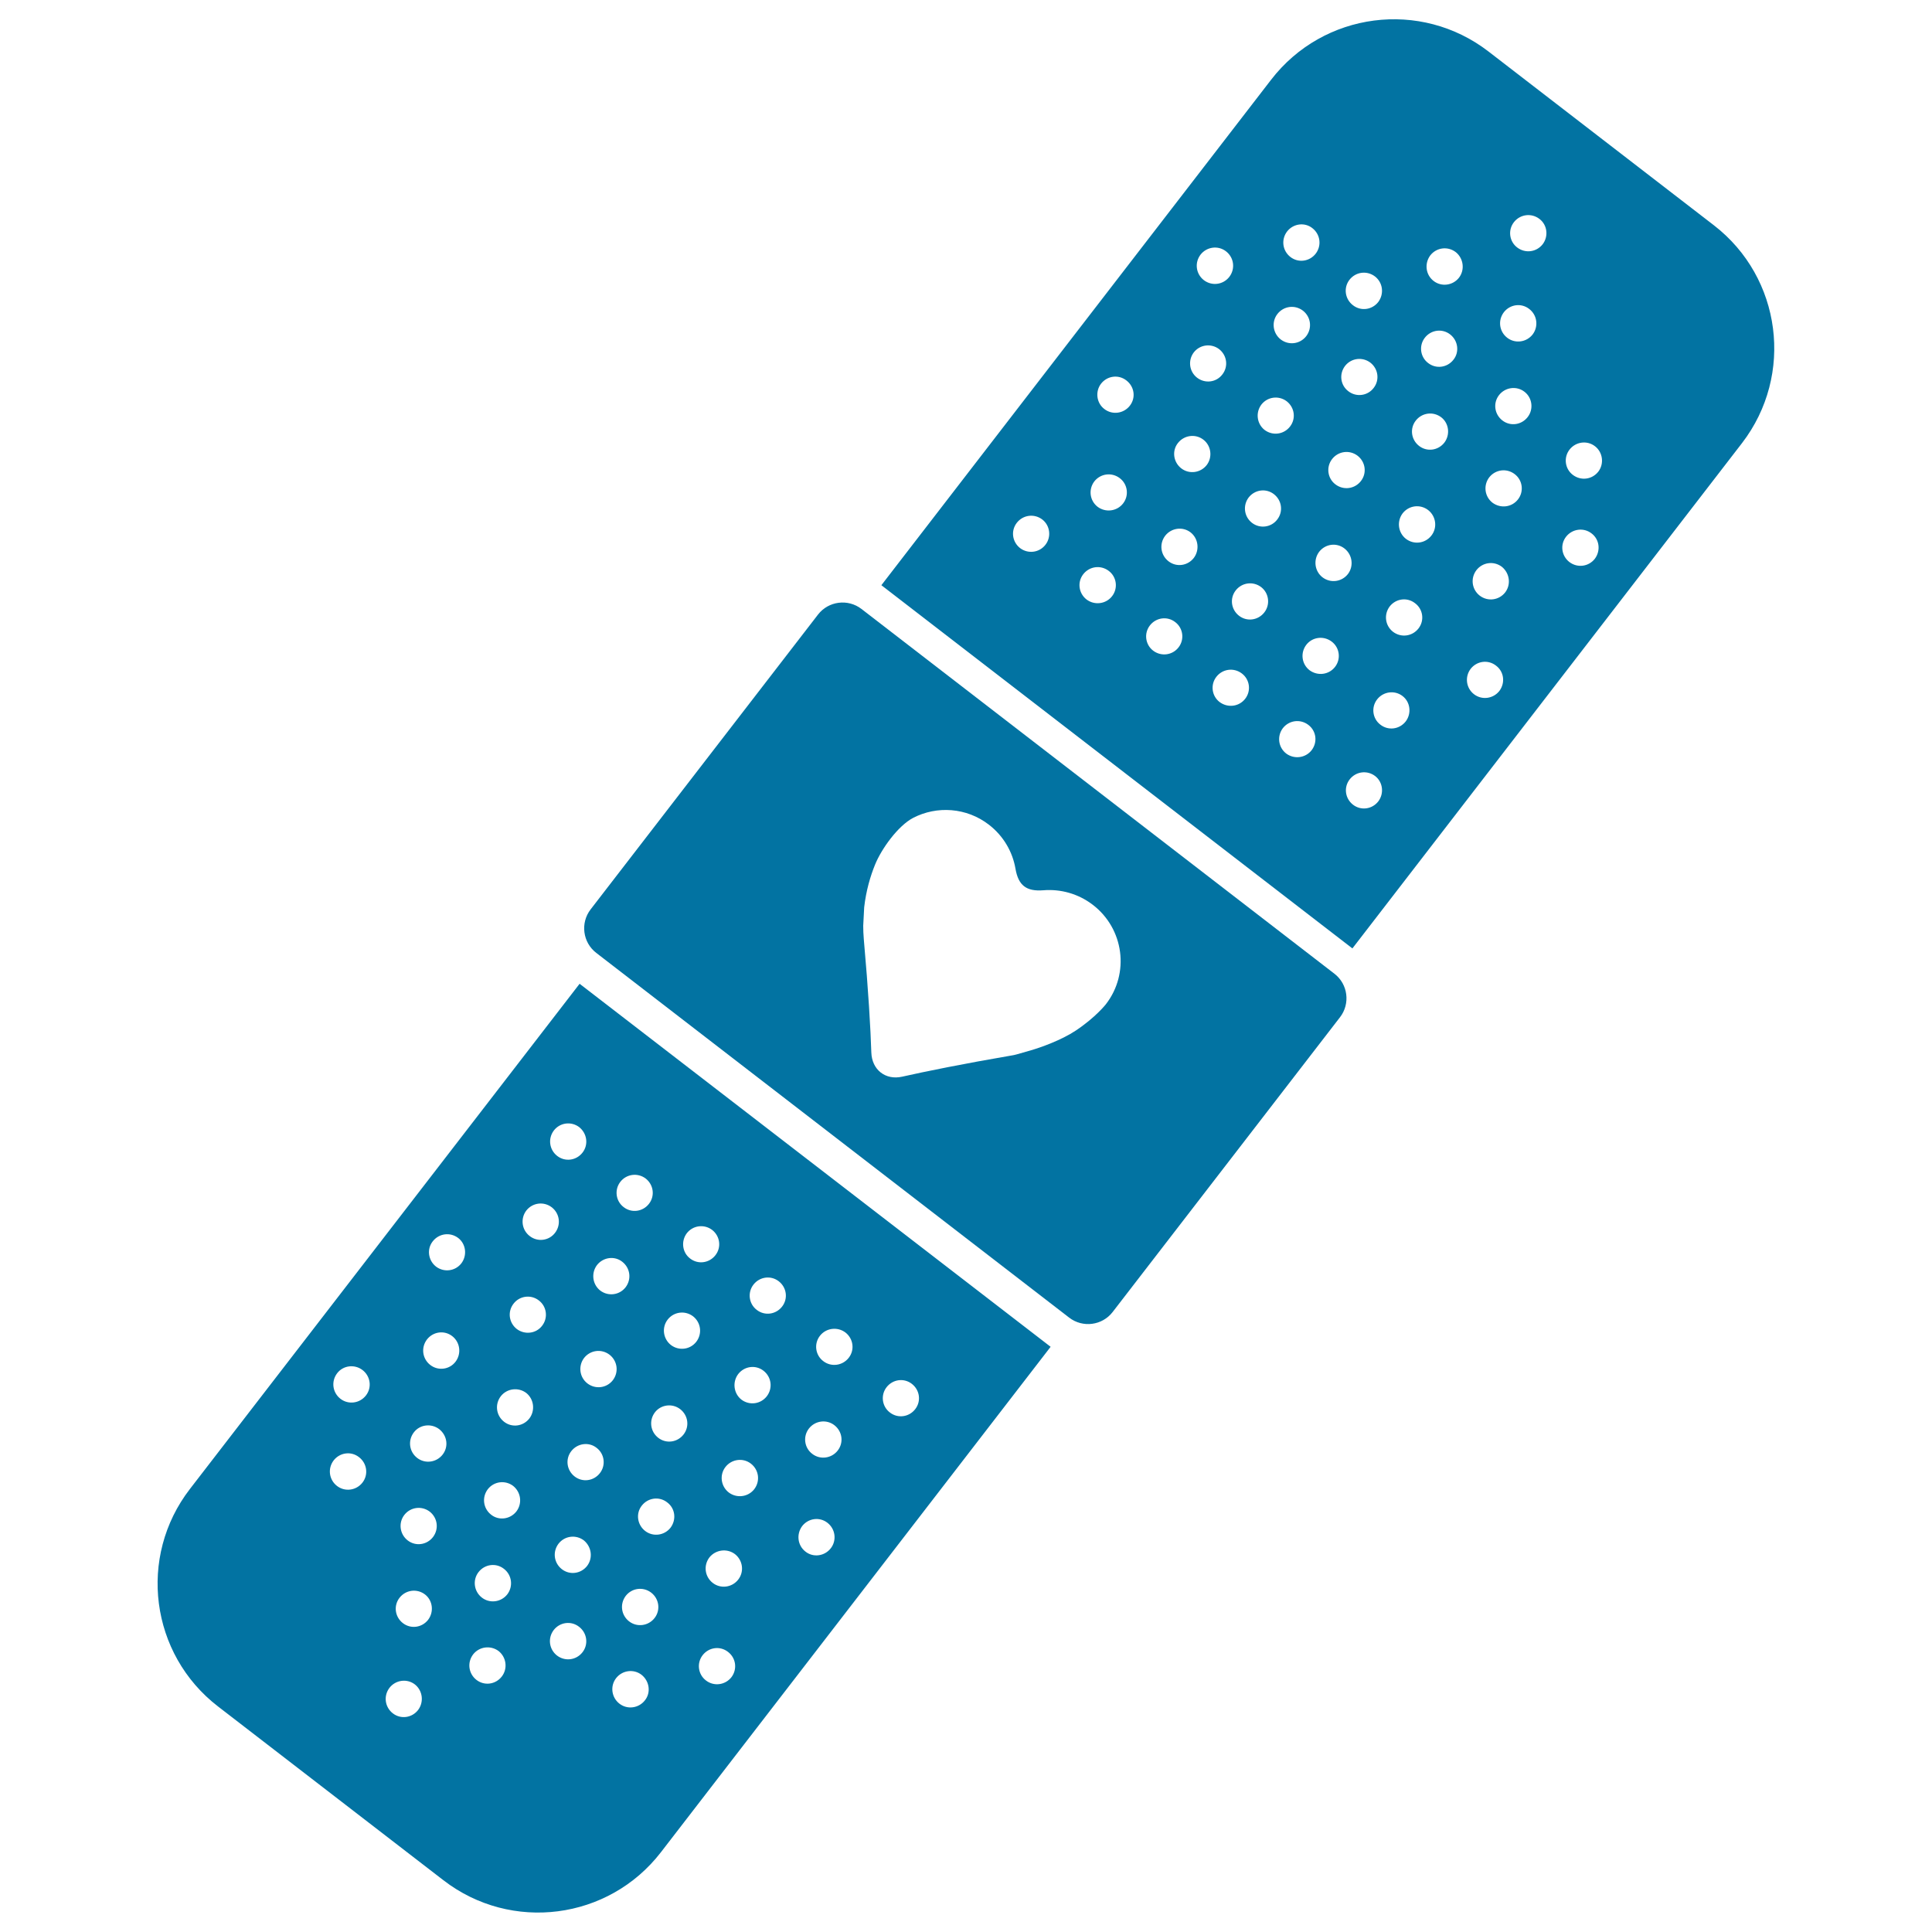
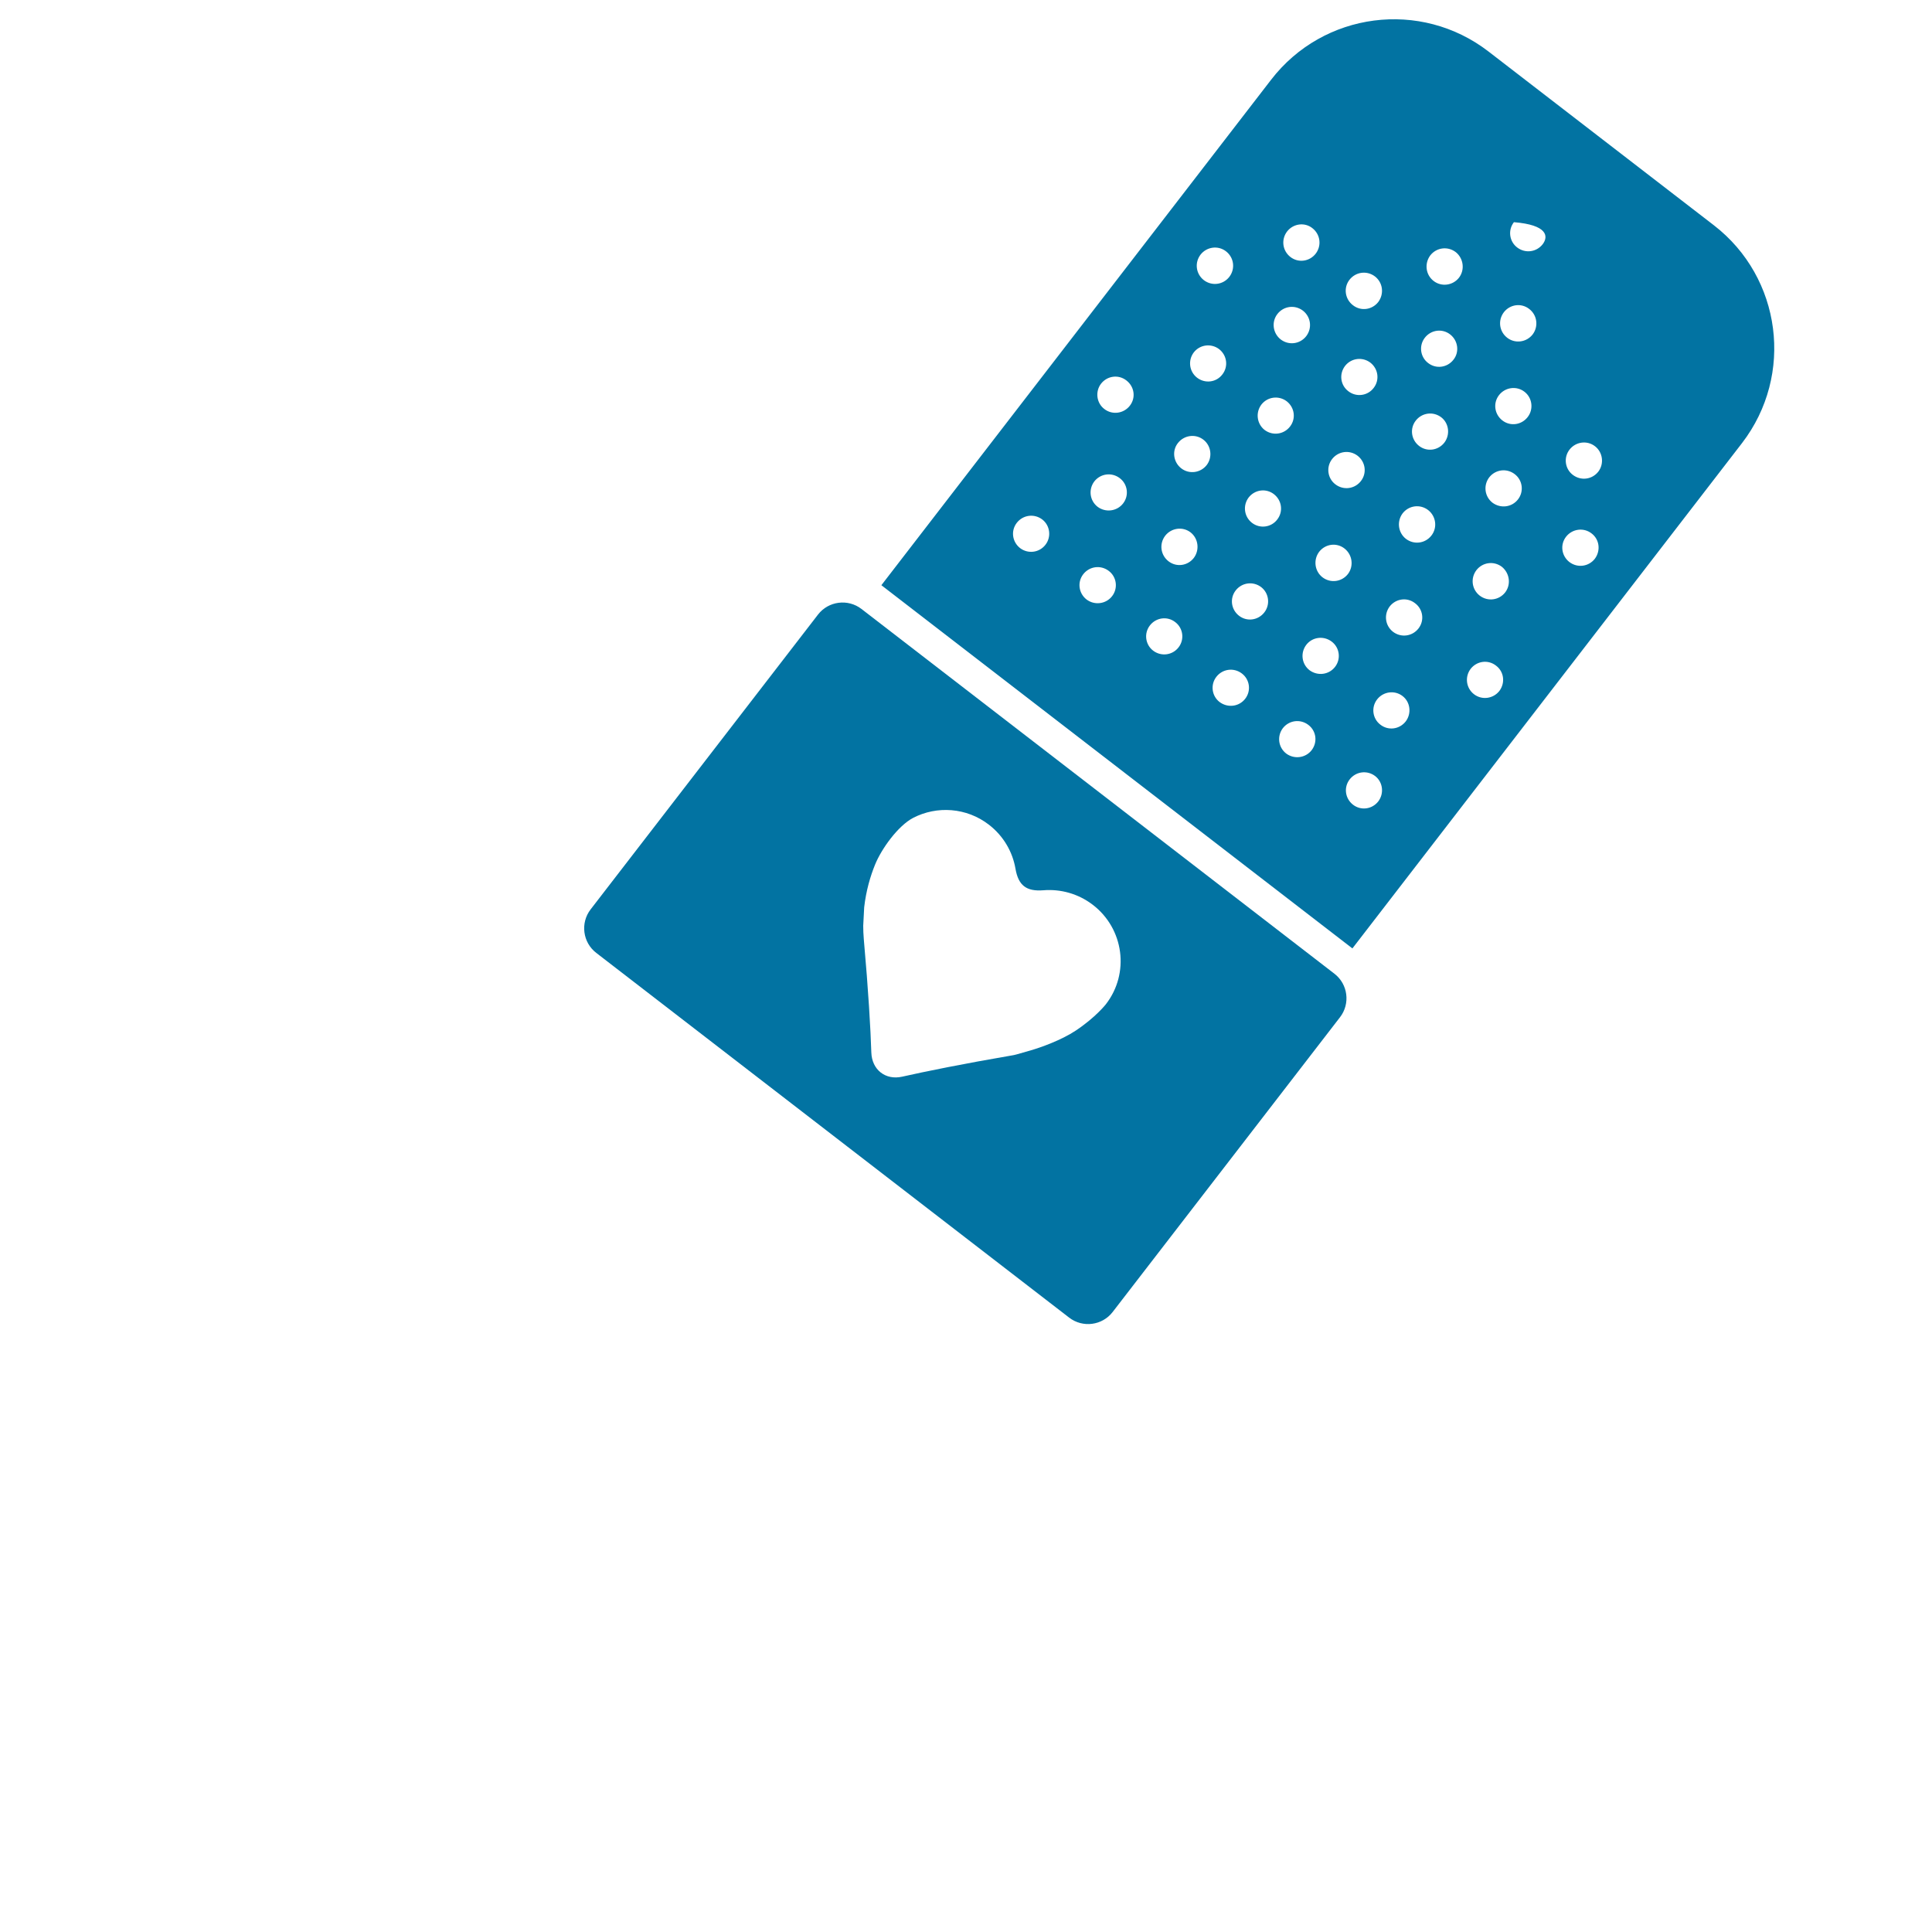
<svg xmlns="http://www.w3.org/2000/svg" viewBox="0 0 1000 1000" style="fill:#0273a2">
  <title>Lovely Aid Band SVG icon</title>
  <g>
    <g>
      <path d="M445.9,315.2c-7-5.4-17.1-4.1-22.5,2.9L305.7,470.7c-5.4,7-4.1,17.1,2.9,22.5L553.4,682c7,5.4,17.1,4.1,22.5-2.9l117.7-152.6c5.4-7,4.1-17.1-2.9-22.5L445.9,315.2z M572.4,519.8c0,0-5.3,6.8-15.7,13.7c-7.4,4.9-18.1,8.7-23,10.1c-3.9,1.1-7.8,2.3-8.9,2.5c-26.8,4.6-45.9,8.5-57.9,11.2c-8.6,1.9-15.6-3.6-15.9-12.5c-0.4-12.3-1.5-31.7-3.9-58.7c-0.2-2.4-0.3-4.7-0.3-6.9l0.5-9.6c1-8.7,3.2-16.1,5.6-22c3.3-8.2,11.9-20.2,19.8-24.3c12.2-6.3,27.6-5.4,39.2,3.6c7.5,5.8,12.2,14,13.7,22.7c1.5,8.7,5.6,11.9,14.5,11.2c8.8-0.7,17.9,1.7,25.5,7.5C581.8,480.7,584.8,503.8,572.4,519.8z" />
-       <path d="M887.1,116.6L770.5,26.7C735.4-0.4,685,6.1,657.9,41.3L456.2,302.9l243.8,188l201.7-261.6C928.7,194.1,922.2,143.7,887.1,116.6z M698.5,144.8c3.2-4.1,9-4.9,13.2-1.7c4.1,3.2,4.8,9,1.7,13.2c-3.2,4.1-9,4.9-13.1,1.7C696.1,154.8,695.3,148.9,698.5,144.8z M696.2,189.4c3.2-4.1,9-4.8,13.1-1.7c4.1,3.2,4.9,9,1.7,13.1c-3.1,4.1-9,4.9-13.1,1.7C693.8,199.4,693,193.6,696.2,189.4z M689.5,237.6c3.2-4.1,9-4.9,13.2-1.7c4.1,3.2,4.9,9,1.7,13.1c-3.2,4.1-9,4.9-13.2,1.7C687.1,247.6,686.3,241.7,689.5,237.6z M697.7,297.1c-3.2,4.1-9,4.9-13.2,1.7c-4.1-3.2-4.8-9.1-1.7-13.2c3.2-4.1,9-4.9,13.1-1.7C700,287.1,700.8,293,697.7,297.1z M666.2,119.8c3.2-4.1,9.1-4.9,13.1-1.7c4.1,3.2,4.9,9,1.7,13.2c-3.2,4.1-9,4.9-13.1,1.7C663.8,129.8,663,124,666.2,119.8z M661.2,162.5c3.2-4.1,9-4.9,13.2-1.7c4.1,3.2,4.9,9,1.7,13.2c-3.2,4.1-9,4.9-13.2,1.7C658.8,172.5,658,166.6,661.2,162.5z M652.9,209.4c3.2-4.1,9-4.8,13.1-1.7c4.1,3.2,4.9,9,1.7,13.1c-3.2,4.1-9,4.9-13.2,1.7C650.5,219.3,649.8,213.5,652.9,209.4z M621.4,131.8c3.2-4.1,9.1-4.9,13.2-1.7c4.1,3.2,4.9,9,1.7,13.2c-3.2,4.1-9,4.9-13.2,1.7C619,141.8,618.2,136,621.4,131.8z M541.1,282c-3.2,4.1-9,4.8-13.1,1.7c-4.1-3.2-4.9-9-1.7-13.1c3.2-4.1,9-4.9,13.2-1.7C543.5,272,544.3,277.9,541.1,282z M575.6,308.6c-3.2,4.1-9.1,4.8-13.2,1.7c-4.1-3.2-4.9-9-1.7-13.1c3.2-4.1,9-4.9,13.2-1.7C578,298.6,578.8,304.5,575.6,308.6z M581.3,260.6c-3.2,4.1-9.1,4.8-13.2,1.7c-4.1-3.2-4.8-9-1.7-13.1c3.2-4.1,9-4.9,13.2-1.7C583.7,250.6,584.5,256.5,581.3,260.6z M584.8,210c-3.2,4.1-9.1,4.9-13.2,1.7c-4.1-3.1-4.8-9.1-1.7-13.1c3.2-4.1,9-4.9,13.1-1.7C587.2,200.1,588,205.9,584.8,210z M610,335.1c-3.2,4.1-9,4.8-13.1,1.7c-4.1-3.1-4.9-9-1.7-13.1c3.2-4.1,9-4.9,13.1-1.7C612.4,325.1,613.2,331,610,335.1z M617.9,288.8c-3.2,4.1-9,4.9-13.1,1.7s-4.9-9-1.7-13.2c3.2-4.1,9.1-4.9,13.2-1.7C620.3,278.8,621,284.7,617.9,288.8z M624.6,240.7c-3.2,4.1-9.1,4.9-13.2,1.7c-4.1-3.2-4.9-9.1-1.7-13.1c3.2-4.1,9.1-4.9,13.2-1.7C626.9,230.7,627.7,236.6,624.6,240.7z M619.6,195.5c-4.1-3.2-4.8-9-1.7-13.1c3.2-4.1,9-4.8,13.1-1.7c4.1,3.2,4.9,9,1.7,13.1C629.6,197.9,623.8,198.7,619.6,195.5z M644.5,361.7c-3.2,4.1-9,4.8-13.2,1.7c-4.1-3.1-4.9-9-1.7-13.1c3.2-4.1,9-4.9,13.2-1.7C646.9,351.7,647.7,357.6,644.5,361.7z M654.4,317c-3.2,4.1-9,4.9-13.1,1.7c-4.1-3.2-4.9-9-1.7-13.1c3.2-4.1,9-4.9,13.2-1.7C656.8,307,657.6,312.9,654.4,317z M648,270.6c-4.1-3.2-4.8-9-1.7-13.1c3.2-4.1,9-4.9,13.1-1.7c4.1,3.2,4.9,9,1.7,13.1C658,273,652.1,273.8,648,270.6z M678.9,388.3c-3.2,4.1-9.1,4.8-13.2,1.7c-4.1-3.2-4.8-9-1.7-13.1c3.2-4.1,9-4.9,13.2-1.7C681.3,378.3,682.1,384.1,678.9,388.3z M691,345.2c-3.2,4.1-9,4.8-13.2,1.7c-4.1-3.2-4.8-9-1.7-13.1c3.1-4.1,9-4.9,13.2-1.7C693.4,335.2,694.2,341.1,691,345.2z M713.4,414.8c-3.2,4.1-9,4.9-13.1,1.7c-4.1-3.2-4.9-9-1.7-13.1c3.2-4.1,9-4.9,13.2-1.7C715.8,404.8,716.5,410.7,713.4,414.8z M727.6,373.4c-3.2,4.1-9,4.9-13.1,1.7c-4.1-3.1-4.9-9-1.7-13.1c3.2-4.1,9.1-4.9,13.2-1.7C730,363.4,730.7,369.3,727.6,373.4z M734.2,325.3c-3.2,4.1-9,4.9-13.2,1.7c-4.1-3.2-4.8-9-1.7-13.1c3.2-4.1,9-4.9,13.1-1.7C736.6,315.3,737.4,321.2,734.2,325.3z M740.9,277.2c-3.2,4.1-9,4.9-13.2,1.7c-4.1-3.2-4.8-9.1-1.7-13.2c3.2-4.1,9-4.9,13.2-1.7C743.3,267.2,744.1,273.1,740.9,277.2z M747.6,229.1c-3.2,4.1-9,4.9-13.1,1.7c-4.1-3.2-4.9-9-1.7-13.1c3.2-4.1,9-4.9,13.2-1.7C750,219.1,750.7,225,747.6,229.1z M752.3,186.2c-3.2,4.1-9,4.9-13.1,1.7c-4.1-3.1-4.9-9-1.7-13.1c3.2-4.1,9-4.9,13.1-1.7C754.7,176.3,755.5,182.2,752.3,186.2z M755.2,143.7c-3.2,4.1-9.1,4.9-13.2,1.7c-4.1-3.2-4.8-9-1.7-13.2c3.2-4.1,9-4.9,13.2-1.7C757.5,133.7,758.3,139.6,755.2,143.7z M776.1,357.6c-3.2,4.1-9.1,4.9-13.2,1.7c-4.1-3.2-4.8-9-1.7-13.1c3.2-4.1,9-4.9,13.1-1.7C778.5,347.6,779.2,353.4,776.1,357.6z M779.1,306.6c-3.2,4.1-9,4.9-13.2,1.7c-4.1-3.2-4.9-9-1.7-13.2c3.2-4.1,9-4.9,13.2-1.7C781.4,296.7,782.2,302.5,779.1,306.6z M785.7,258.5c-3.2,4.1-9,4.8-13.2,1.7c-4.1-3.2-4.8-9-1.7-13.1c3.2-4.1,9-4.9,13.2-1.7C788.1,248.5,788.9,254.4,785.7,258.5z M790.7,215.9c-3.2,4.1-9,4.9-13.1,1.7s-4.9-9-1.7-13.1c3.2-4.1,9.1-4.9,13.2-1.7C793.1,205.9,793.9,211.8,790.7,215.9z M793.3,173.1c-3.2,4.1-9.1,4.9-13.2,1.7c-4.1-3.2-4.9-9-1.7-13.2c3.2-4.1,9-4.9,13.1-1.7C795.7,163.1,796.4,169,793.3,173.1z M798.5,126.4c-3.2,4.1-9,4.9-13.2,1.7c-4.1-3.1-4.9-9-1.7-13.1c3.2-4.1,9-4.9,13.2-1.7C800.9,116.4,801.6,122.3,798.5,126.4z M825.5,289.2c-3.2,4.1-9,4.9-13.2,1.7c-4.1-3.2-4.9-9-1.7-13.1c3.2-4.1,9.1-4.9,13.2-1.7C827.9,279.2,828.6,285,825.5,289.2z M827.3,244.1c-3.2,4.1-9,4.9-13.2,1.7c-4.1-3.1-4.9-9-1.7-13.1c3.2-4.1,9.1-4.9,13.2-1.7C829.6,234.1,830.4,240,827.3,244.1z" />
-       <path d="M98.3,770.7c-27.1,35.1-20.6,85.5,14.6,112.6l116.6,89.9c35.1,27.1,85.5,20.6,112.6-14.5l201.7-261.6L300,509.2L98.3,770.7z M272.4,626.6c3.2-4.1,9-4.9,13.2-1.7c4.1,3.2,4.9,9,1.7,13.2c-3.1,4.1-9,4.9-13.1,1.7C270,636.6,269.3,630.7,272.4,626.6z M187.6,767.4c-3.2,4.1-9.1,4.9-13.2,1.7c-4.1-3.2-4.9-9-1.7-13.2c3.2-4.1,9-4.9,13.1-1.7C190,757.4,190.8,763.3,187.6,767.4z M189.4,722.3c-3.2,4.1-9.1,4.9-13.2,1.7c-4.1-3.2-4.9-9-1.7-13.2c3.1-4.1,9-4.8,13.1-1.7C191.8,712.3,192.6,718.2,189.4,722.3z M216.4,885.1c-3.2,4.1-9,4.9-13.1,1.7c-4.1-3.2-4.9-9-1.7-13.2c3.2-4.1,9.1-4.9,13.2-1.7C218.8,875.1,219.5,881,216.4,885.1z M221.6,838.4c-3.2,4.1-9,4.9-13.1,1.7c-4.1-3.2-4.9-9-1.7-13.1c3.2-4.1,9-4.9,13.2-1.7C224,828.4,224.7,834.3,221.6,838.4z M224.1,795.6c-3.2,4.1-9,4.9-13.1,1.7c-4.1-3.2-4.9-9.1-1.7-13.2c3.2-4.1,9-4.8,13.1-1.7C226.5,785.6,227.3,791.4,224.1,795.6z M229.1,752.9c-3.2,4.1-9.1,4.9-13.2,1.7c-4.1-3.2-4.9-9-1.7-13.2c3.1-4.1,9-4.8,13.1-1.7C231.5,743,232.3,748.8,229.1,752.9z M235.8,704.8c-3.1,4.1-9,4.9-13.1,1.7c-4.1-3.2-4.9-9-1.7-13.2c3.2-4.1,9-4.9,13.1-1.7C238.2,694.8,238.9,700.7,235.8,704.8z M238.8,653.9c-3.2,4.1-9,4.8-13.1,1.7c-4.1-3.2-4.9-9.1-1.7-13.1c3.2-4.1,9-4.9,13.2-1.7C241.2,643.9,241.9,649.8,238.8,653.9z M259.7,867.8c-3.2,4.1-9,4.9-13.1,1.7c-4.1-3.2-4.9-9-1.7-13.2c3.2-4.1,9.1-4.8,13.2-1.7C262.1,857.8,262.9,863.7,259.7,867.8z M262.6,825.2c-3.2,4.1-9.1,4.9-13.2,1.7c-4.1-3.2-4.9-9.1-1.7-13.2c3.2-4.1,9-4.9,13.1-1.7C265,815.2,265.7,821.1,262.6,825.2z M267.3,782.3c-3.2,4.1-9.1,4.9-13.1,1.7c-4.1-3.2-4.9-9-1.7-13.2c3.2-4.1,9-4.8,13.1-1.7C269.7,772.4,270.4,778.2,267.3,782.3z M274,734.2c-3.2,4.1-9,4.9-13.1,1.7c-4.1-3.2-4.9-9-1.7-13.2c3.2-4.1,9.1-4.8,13.2-1.7C276.4,724.2,277.1,730.1,274,734.2z M280.6,686.2c-3.1,4.1-9,4.8-13.1,1.7c-4.1-3.2-4.9-9-1.7-13.1c3.1-4.1,9-4.9,13.1-1.7C283,676.2,283.8,682.1,280.6,686.2z M301.5,855.2c-3.2,4.1-9,4.9-13.2,1.7c-4.1-3.2-4.9-9-1.7-13.2c3.2-4.1,9-4.9,13.1-1.7C303.9,845.2,304.7,851.1,301.5,855.2z M303.9,810.5c-3.2,4.1-9,4.9-13.1,1.7c-4.1-3.2-4.9-9-1.7-13.2c3.2-4.1,9-4.8,13.1-1.7C306.2,800.6,307,806.4,303.9,810.5z M310.5,762.5c-3.2,4.1-9,4.9-13.1,1.7c-4.1-3.2-4.9-9-1.7-13.1c3.2-4.1,9.1-4.9,13.1-1.7C312.9,752.5,313.7,758.4,310.5,762.5z M302.3,702.9c3.2-4.1,9-4.9,13.2-1.7c4.1,3.2,4.9,9,1.7,13.2c-3.2,4.1-9,4.8-13.1,1.7C299.9,712.9,299.2,707,302.3,702.9z M333.8,880.1c-3.2,4.1-9.1,4.9-13.2,1.7c-4.1-3.2-4.9-9.1-1.7-13.2c3.2-4.1,9.1-4.9,13.2-1.7C336.2,870.2,337,876.1,333.8,880.1z M338.8,837.5c-3.2,4.1-9.1,4.9-13.2,1.7c-4.1-3.2-4.9-9-1.7-13.2c3.2-4.1,9-4.8,13.1-1.7C341.2,827.5,342,833.4,338.8,837.5z M347.1,790.7c-3.2,4.1-9.1,4.9-13.2,1.7c-4.1-3.2-4.9-9.1-1.7-13.1c3.2-4.1,9-4.9,13.1-1.7C349.5,780.7,350.2,786.5,347.1,790.7z M378.6,868.1c-3.2,4.1-9.1,4.9-13.2,1.7c-4.1-3.1-4.9-9-1.7-13.1c3.2-4.1,9-4.9,13.1-1.7C381,858.2,381.7,864,378.6,868.1z M458.9,718c3.2-4.1,9-4.9,13.1-1.7c4.1,3.2,4.9,9,1.7,13.1c-3.2,4.1-9,4.9-13.1,1.7C456.5,728,455.7,722.1,458.9,718z M424.4,691.4c3.2-4.1,9.1-4.8,13.2-1.7c4.1,3.2,4.9,9,1.7,13.1c-3.2,4.1-9.1,4.9-13.2,1.7C422,701.4,421.2,695.5,424.4,691.4z M418.7,739.4c3.2-4.1,9.1-4.9,13.2-1.7c4.1,3.2,4.9,9,1.7,13.1c-3.2,4.1-9.1,4.9-13.2,1.7C416.3,749.4,415.5,743.5,418.7,739.4z M415.2,789.9c3.2-4.1,9-4.9,13.1-1.7c4.1,3.2,4.9,9.1,1.7,13.2c-3.2,4.1-9.1,4.9-13.1,1.7C412.8,799.9,412.1,794.1,415.2,789.9z M390,664.9c3.2-4.1,9-4.9,13.1-1.7c4.1,3.2,4.9,9,1.7,13.1c-3.2,4.1-9,4.9-13.1,1.7C387.6,674.9,386.8,669,390,664.9z M382.1,711.2c3.2-4.1,9-4.9,13.1-1.7c4.1,3.2,4.9,9,1.7,13.2c-3.2,4.1-9,4.9-13.2,1.7C379.7,721.2,379,715.3,382.1,711.2z M375.5,759.3c3.2-4.1,9.1-4.9,13.2-1.7c4.1,3.2,4.9,9,1.7,13.2c-3.2,4.1-9.1,4.8-13.2,1.7C373.1,769.3,372.3,763.4,375.5,759.3z M380.4,804.4c4.1,3.2,4.9,9.1,1.7,13.2c-3.2,4.1-9.1,4.9-13.2,1.7c-4.1-3.2-4.9-9-1.7-13.2C370.4,802.1,376.3,801.3,380.4,804.4z M355.5,638.3c3.2-4.1,9-4.8,13.1-1.7c4.1,3.2,4.9,9,1.7,13.1c-3.2,4.1-9,4.9-13.1,1.7C353.1,648.3,352.4,642.4,355.5,638.3z M345.6,683c3.2-4.1,9-4.8,13.1-1.7c4.1,3.2,4.9,9,1.7,13.2c-3.2,4.1-9,4.8-13.1,1.7C343.2,693,342.4,687.1,345.6,683z M352.1,729.4c4.1,3.2,4.9,9,1.7,13.1c-3.2,4.1-9,4.9-13.1,1.7c-4.1-3.2-4.9-9-1.7-13.2C342.1,727,348,726.2,352.1,729.4z M321.1,611.7c3.2-4.1,9-4.8,13.1-1.7c4.1,3.2,4.9,9,1.7,13.1c-3.2,4.1-9,4.9-13.1,1.7C318.7,621.7,317.9,615.8,321.1,611.7z M309,654.8c3.2-4.1,9.1-4.9,13.1-1.7c4.1,3.2,4.9,9,1.7,13.2c-3.2,4.1-9,4.8-13.1,1.7C306.6,664.8,305.9,658.9,309,654.8z M301.5,596.6c-3.2,4.1-9,4.9-13.1,1.7c-4.1-3.2-4.9-9-1.7-13.2c3.2-4.1,9-4.8,13.1-1.7C303.9,586.7,304.7,592.5,301.5,596.6z" />
+       <path d="M887.1,116.6L770.5,26.7C735.4-0.4,685,6.1,657.9,41.3L456.2,302.9l243.8,188l201.7-261.6C928.7,194.1,922.2,143.7,887.1,116.6z M698.5,144.8c3.2-4.1,9-4.9,13.2-1.7c4.1,3.2,4.8,9,1.7,13.2c-3.2,4.1-9,4.9-13.1,1.7C696.1,154.8,695.3,148.9,698.5,144.8z M696.2,189.4c3.2-4.1,9-4.8,13.1-1.7c4.1,3.2,4.9,9,1.7,13.1c-3.1,4.1-9,4.9-13.1,1.7C693.8,199.4,693,193.6,696.2,189.4z M689.5,237.6c3.2-4.1,9-4.9,13.2-1.7c4.1,3.2,4.9,9,1.7,13.1c-3.2,4.1-9,4.9-13.2,1.7C687.1,247.6,686.3,241.7,689.5,237.6z M697.7,297.1c-3.2,4.1-9,4.9-13.2,1.7c-4.1-3.2-4.8-9.1-1.7-13.2c3.2-4.1,9-4.9,13.1-1.7C700,287.1,700.8,293,697.7,297.1z M666.2,119.8c3.2-4.1,9.1-4.9,13.1-1.7c4.1,3.2,4.9,9,1.7,13.2c-3.2,4.1-9,4.9-13.1,1.7C663.8,129.8,663,124,666.2,119.8z M661.2,162.5c3.2-4.1,9-4.9,13.2-1.7c4.1,3.2,4.9,9,1.7,13.2c-3.2,4.1-9,4.9-13.2,1.7C658.8,172.5,658,166.6,661.2,162.5z M652.9,209.4c3.2-4.1,9-4.8,13.1-1.7c4.1,3.2,4.9,9,1.7,13.1c-3.2,4.1-9,4.9-13.2,1.7C650.5,219.3,649.8,213.5,652.9,209.4z M621.4,131.8c3.2-4.1,9.1-4.9,13.2-1.7c4.1,3.2,4.9,9,1.7,13.2c-3.2,4.1-9,4.9-13.2,1.7C619,141.8,618.2,136,621.4,131.8z M541.1,282c-3.2,4.1-9,4.8-13.1,1.7c-4.1-3.2-4.9-9-1.7-13.1c3.2-4.1,9-4.9,13.2-1.7C543.5,272,544.3,277.9,541.1,282z M575.6,308.6c-3.2,4.1-9.1,4.8-13.2,1.7c-4.1-3.2-4.9-9-1.7-13.1c3.2-4.1,9-4.9,13.2-1.7C578,298.6,578.8,304.5,575.6,308.6z M581.3,260.6c-3.2,4.1-9.1,4.8-13.2,1.7c-4.1-3.2-4.8-9-1.7-13.1c3.2-4.1,9-4.9,13.2-1.7C583.7,250.6,584.5,256.5,581.3,260.6z M584.8,210c-3.2,4.1-9.1,4.9-13.2,1.7c-4.1-3.1-4.8-9.1-1.7-13.1c3.2-4.1,9-4.9,13.1-1.7C587.2,200.1,588,205.9,584.8,210z M610,335.1c-3.2,4.1-9,4.8-13.1,1.7c-4.1-3.1-4.9-9-1.7-13.1c3.2-4.1,9-4.9,13.1-1.7C612.4,325.1,613.2,331,610,335.1z M617.9,288.8c-3.2,4.1-9,4.9-13.1,1.7s-4.9-9-1.7-13.2c3.2-4.1,9.1-4.9,13.2-1.7C620.3,278.8,621,284.7,617.9,288.8z M624.6,240.7c-3.2,4.1-9.1,4.9-13.2,1.7c-4.1-3.2-4.9-9.1-1.7-13.1c3.2-4.1,9.1-4.9,13.2-1.7C626.9,230.7,627.7,236.6,624.6,240.7z M619.6,195.5c-4.1-3.2-4.8-9-1.7-13.1c3.2-4.1,9-4.8,13.1-1.7c4.1,3.2,4.9,9,1.7,13.1C629.6,197.9,623.8,198.7,619.6,195.5z M644.5,361.7c-3.2,4.1-9,4.8-13.2,1.7c-4.1-3.1-4.9-9-1.7-13.1c3.2-4.1,9-4.9,13.2-1.7C646.9,351.7,647.7,357.6,644.5,361.7z M654.4,317c-3.2,4.1-9,4.9-13.1,1.7c-4.1-3.2-4.9-9-1.7-13.1c3.2-4.1,9-4.9,13.2-1.7C656.8,307,657.6,312.9,654.4,317z M648,270.6c-4.1-3.2-4.8-9-1.7-13.1c3.2-4.1,9-4.9,13.1-1.7c4.1,3.2,4.9,9,1.7,13.1C658,273,652.1,273.8,648,270.6z M678.9,388.3c-3.2,4.1-9.1,4.8-13.2,1.7c-4.1-3.2-4.8-9-1.7-13.1c3.2-4.1,9-4.9,13.2-1.7C681.3,378.3,682.1,384.1,678.9,388.3z M691,345.2c-3.2,4.1-9,4.8-13.2,1.7c-4.1-3.2-4.8-9-1.7-13.1c3.1-4.1,9-4.9,13.2-1.7C693.4,335.2,694.2,341.1,691,345.2z M713.4,414.8c-3.2,4.1-9,4.9-13.1,1.7c-4.1-3.2-4.9-9-1.7-13.1c3.2-4.1,9-4.9,13.2-1.7C715.8,404.8,716.5,410.7,713.4,414.8z M727.6,373.4c-3.2,4.1-9,4.9-13.1,1.7c-4.1-3.1-4.9-9-1.7-13.1c3.2-4.1,9.1-4.9,13.2-1.7C730,363.4,730.7,369.3,727.6,373.4z M734.2,325.3c-3.2,4.1-9,4.9-13.2,1.7c-4.1-3.2-4.8-9-1.7-13.1c3.2-4.1,9-4.9,13.1-1.7C736.6,315.3,737.4,321.2,734.2,325.3z M740.9,277.2c-3.2,4.1-9,4.9-13.2,1.7c-4.1-3.2-4.8-9.1-1.7-13.2c3.2-4.1,9-4.9,13.2-1.7C743.3,267.2,744.1,273.1,740.9,277.2z M747.6,229.1c-3.2,4.1-9,4.9-13.1,1.7c-4.1-3.2-4.9-9-1.7-13.1c3.2-4.1,9-4.9,13.2-1.7C750,219.1,750.7,225,747.6,229.1z M752.3,186.2c-3.2,4.1-9,4.9-13.1,1.7c-4.1-3.1-4.9-9-1.7-13.1c3.2-4.1,9-4.9,13.1-1.7C754.7,176.3,755.5,182.2,752.3,186.2z M755.2,143.7c-3.2,4.1-9.1,4.9-13.2,1.7c-4.1-3.2-4.8-9-1.7-13.2c3.2-4.1,9-4.9,13.2-1.7C757.5,133.7,758.3,139.6,755.2,143.7z M776.1,357.6c-3.2,4.1-9.1,4.9-13.2,1.7c-4.1-3.2-4.8-9-1.7-13.1c3.2-4.1,9-4.9,13.1-1.7C778.5,347.6,779.2,353.4,776.1,357.6z M779.1,306.6c-3.2,4.1-9,4.9-13.2,1.7c-4.1-3.2-4.9-9-1.7-13.2c3.2-4.1,9-4.9,13.2-1.7C781.4,296.7,782.2,302.5,779.1,306.6z M785.7,258.5c-3.2,4.1-9,4.8-13.2,1.7c-4.1-3.2-4.8-9-1.7-13.1c3.2-4.1,9-4.9,13.2-1.7C788.1,248.5,788.9,254.4,785.7,258.5z M790.7,215.9c-3.2,4.1-9,4.9-13.1,1.7s-4.9-9-1.7-13.1c3.2-4.1,9.1-4.9,13.2-1.7C793.1,205.9,793.9,211.8,790.7,215.9z M793.3,173.1c-3.2,4.1-9.1,4.9-13.2,1.7c-4.1-3.2-4.9-9-1.7-13.2c3.2-4.1,9-4.9,13.1-1.7C795.7,163.1,796.4,169,793.3,173.1z M798.5,126.4c-3.2,4.1-9,4.9-13.2,1.7c-4.1-3.1-4.9-9-1.7-13.1C800.9,116.4,801.6,122.3,798.5,126.4z M825.5,289.2c-3.2,4.1-9,4.9-13.2,1.7c-4.1-3.2-4.9-9-1.7-13.1c3.2-4.1,9.1-4.9,13.2-1.7C827.9,279.2,828.6,285,825.5,289.2z M827.3,244.1c-3.2,4.1-9,4.9-13.2,1.7c-4.1-3.1-4.9-9-1.7-13.1c3.2-4.1,9.1-4.9,13.2-1.7C829.6,234.1,830.4,240,827.3,244.1z" />
    </g>
  </g>
</svg>